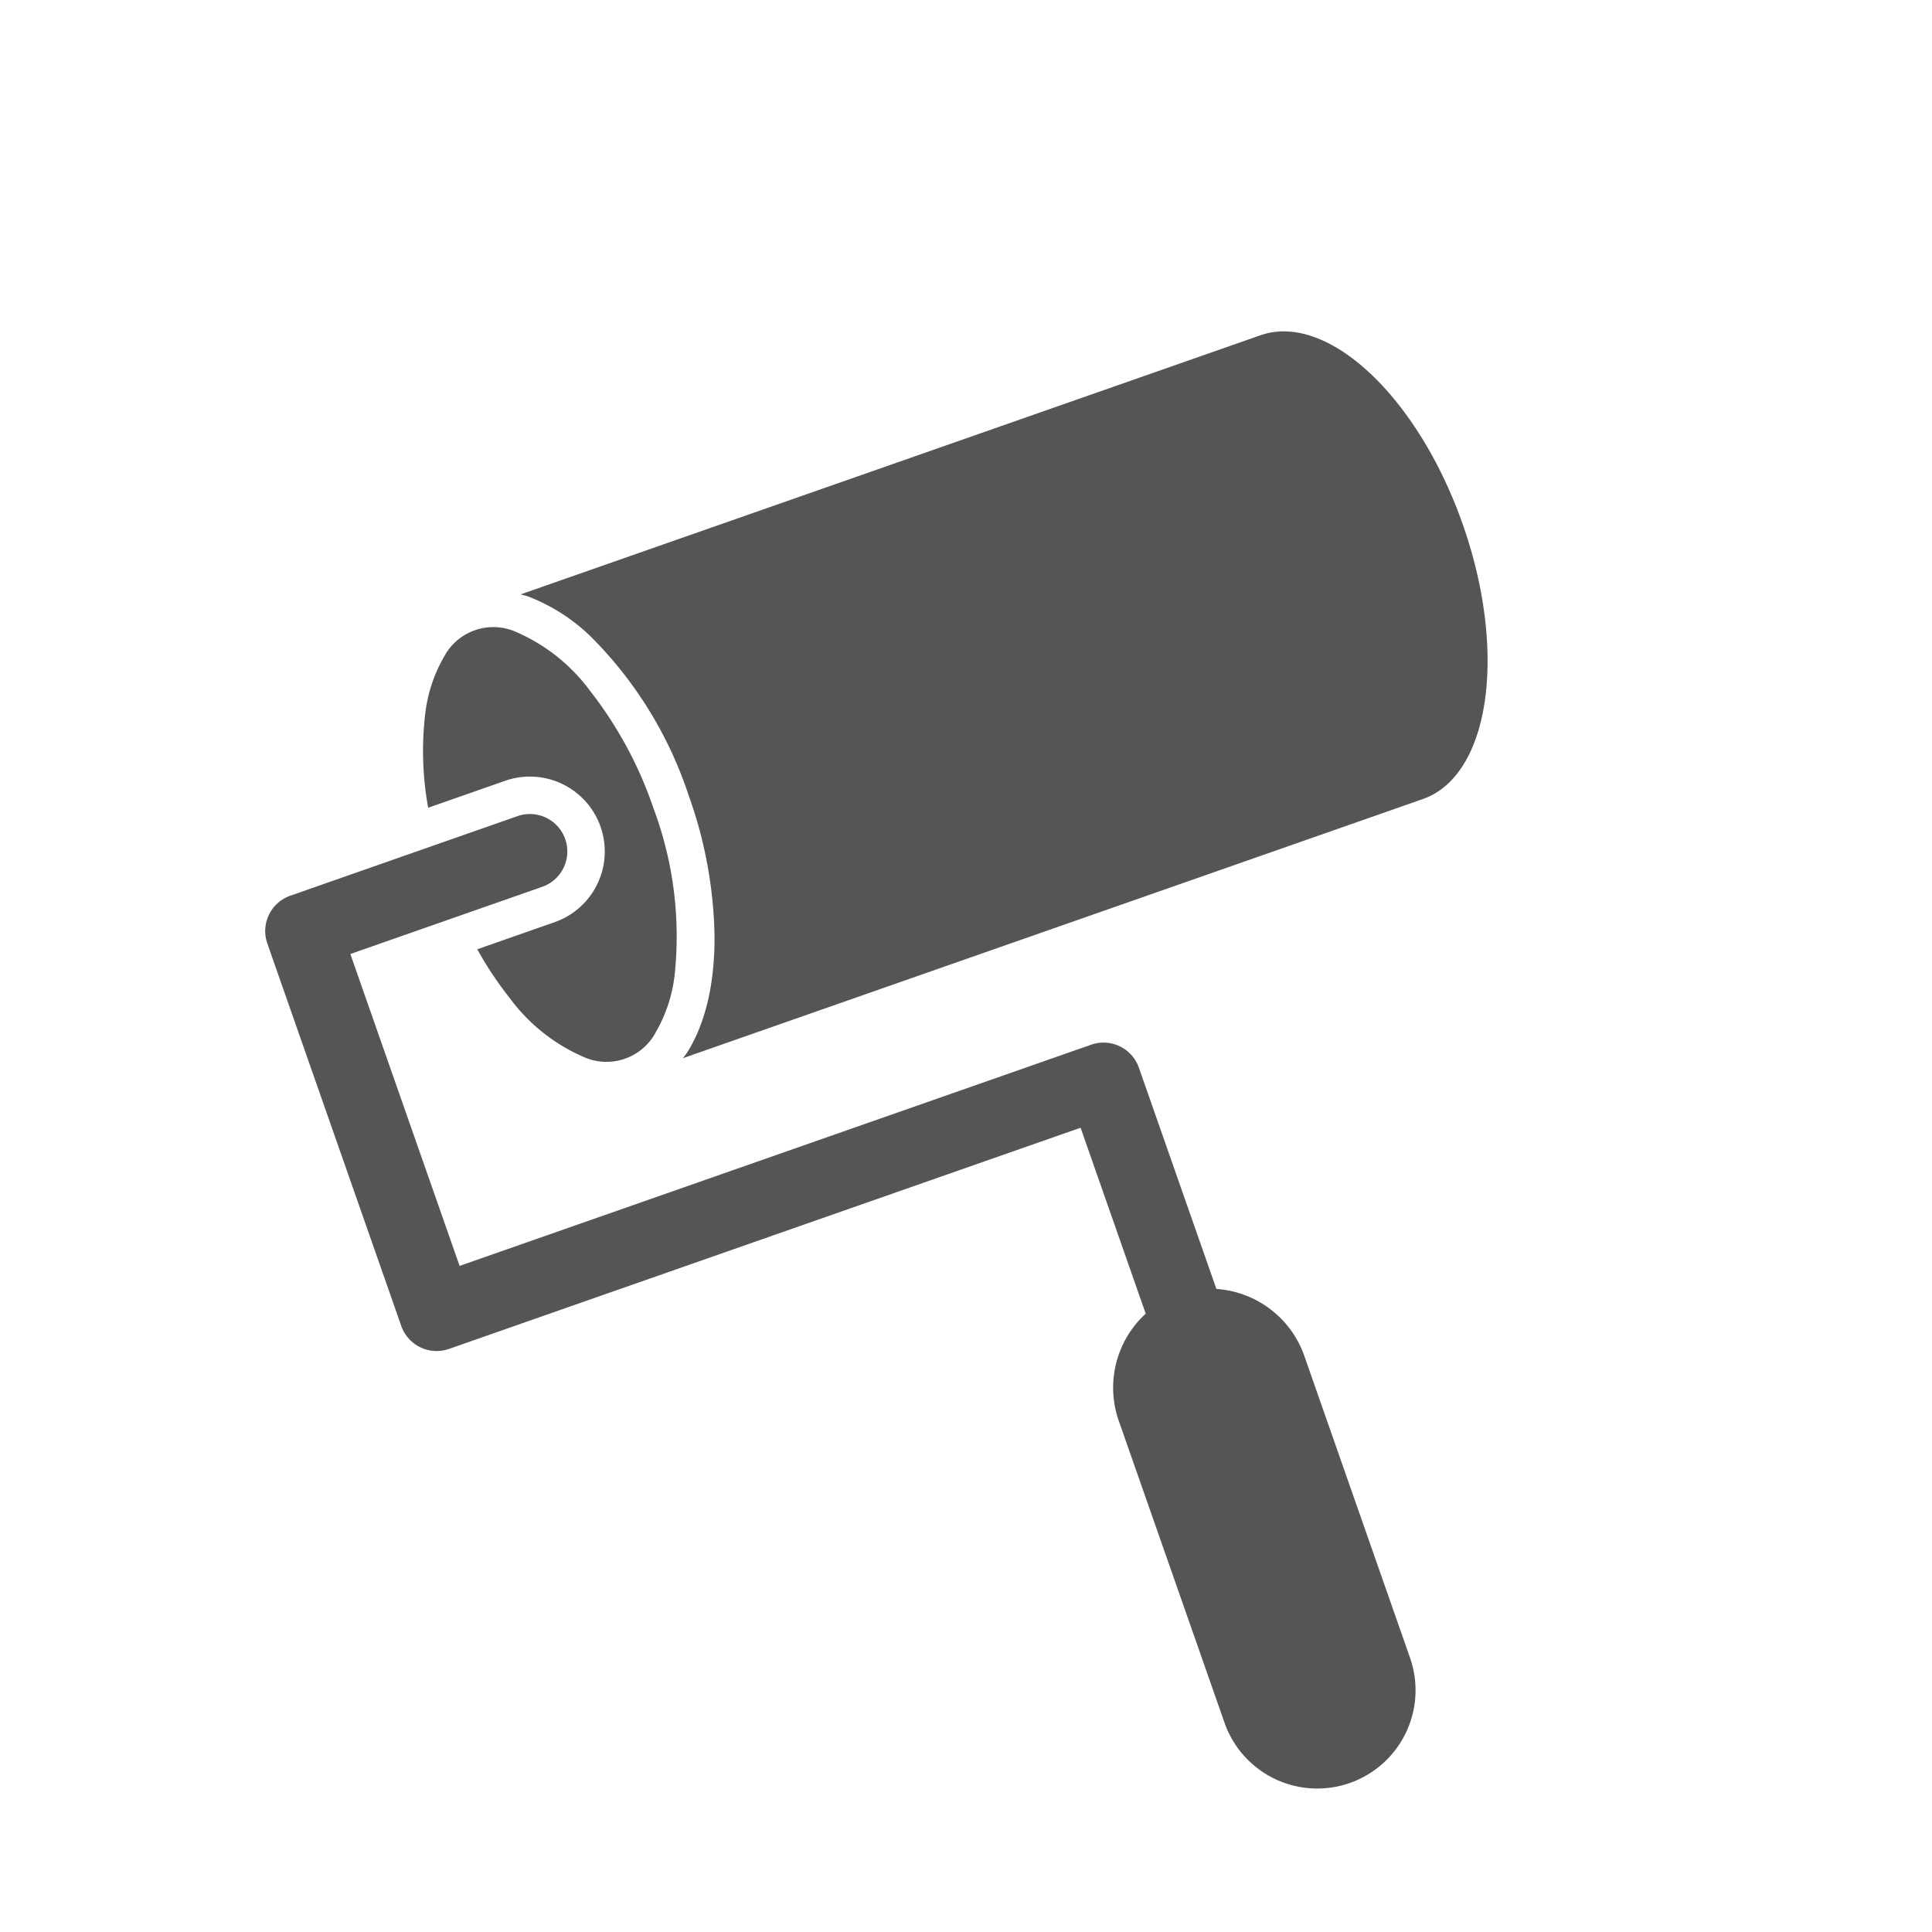
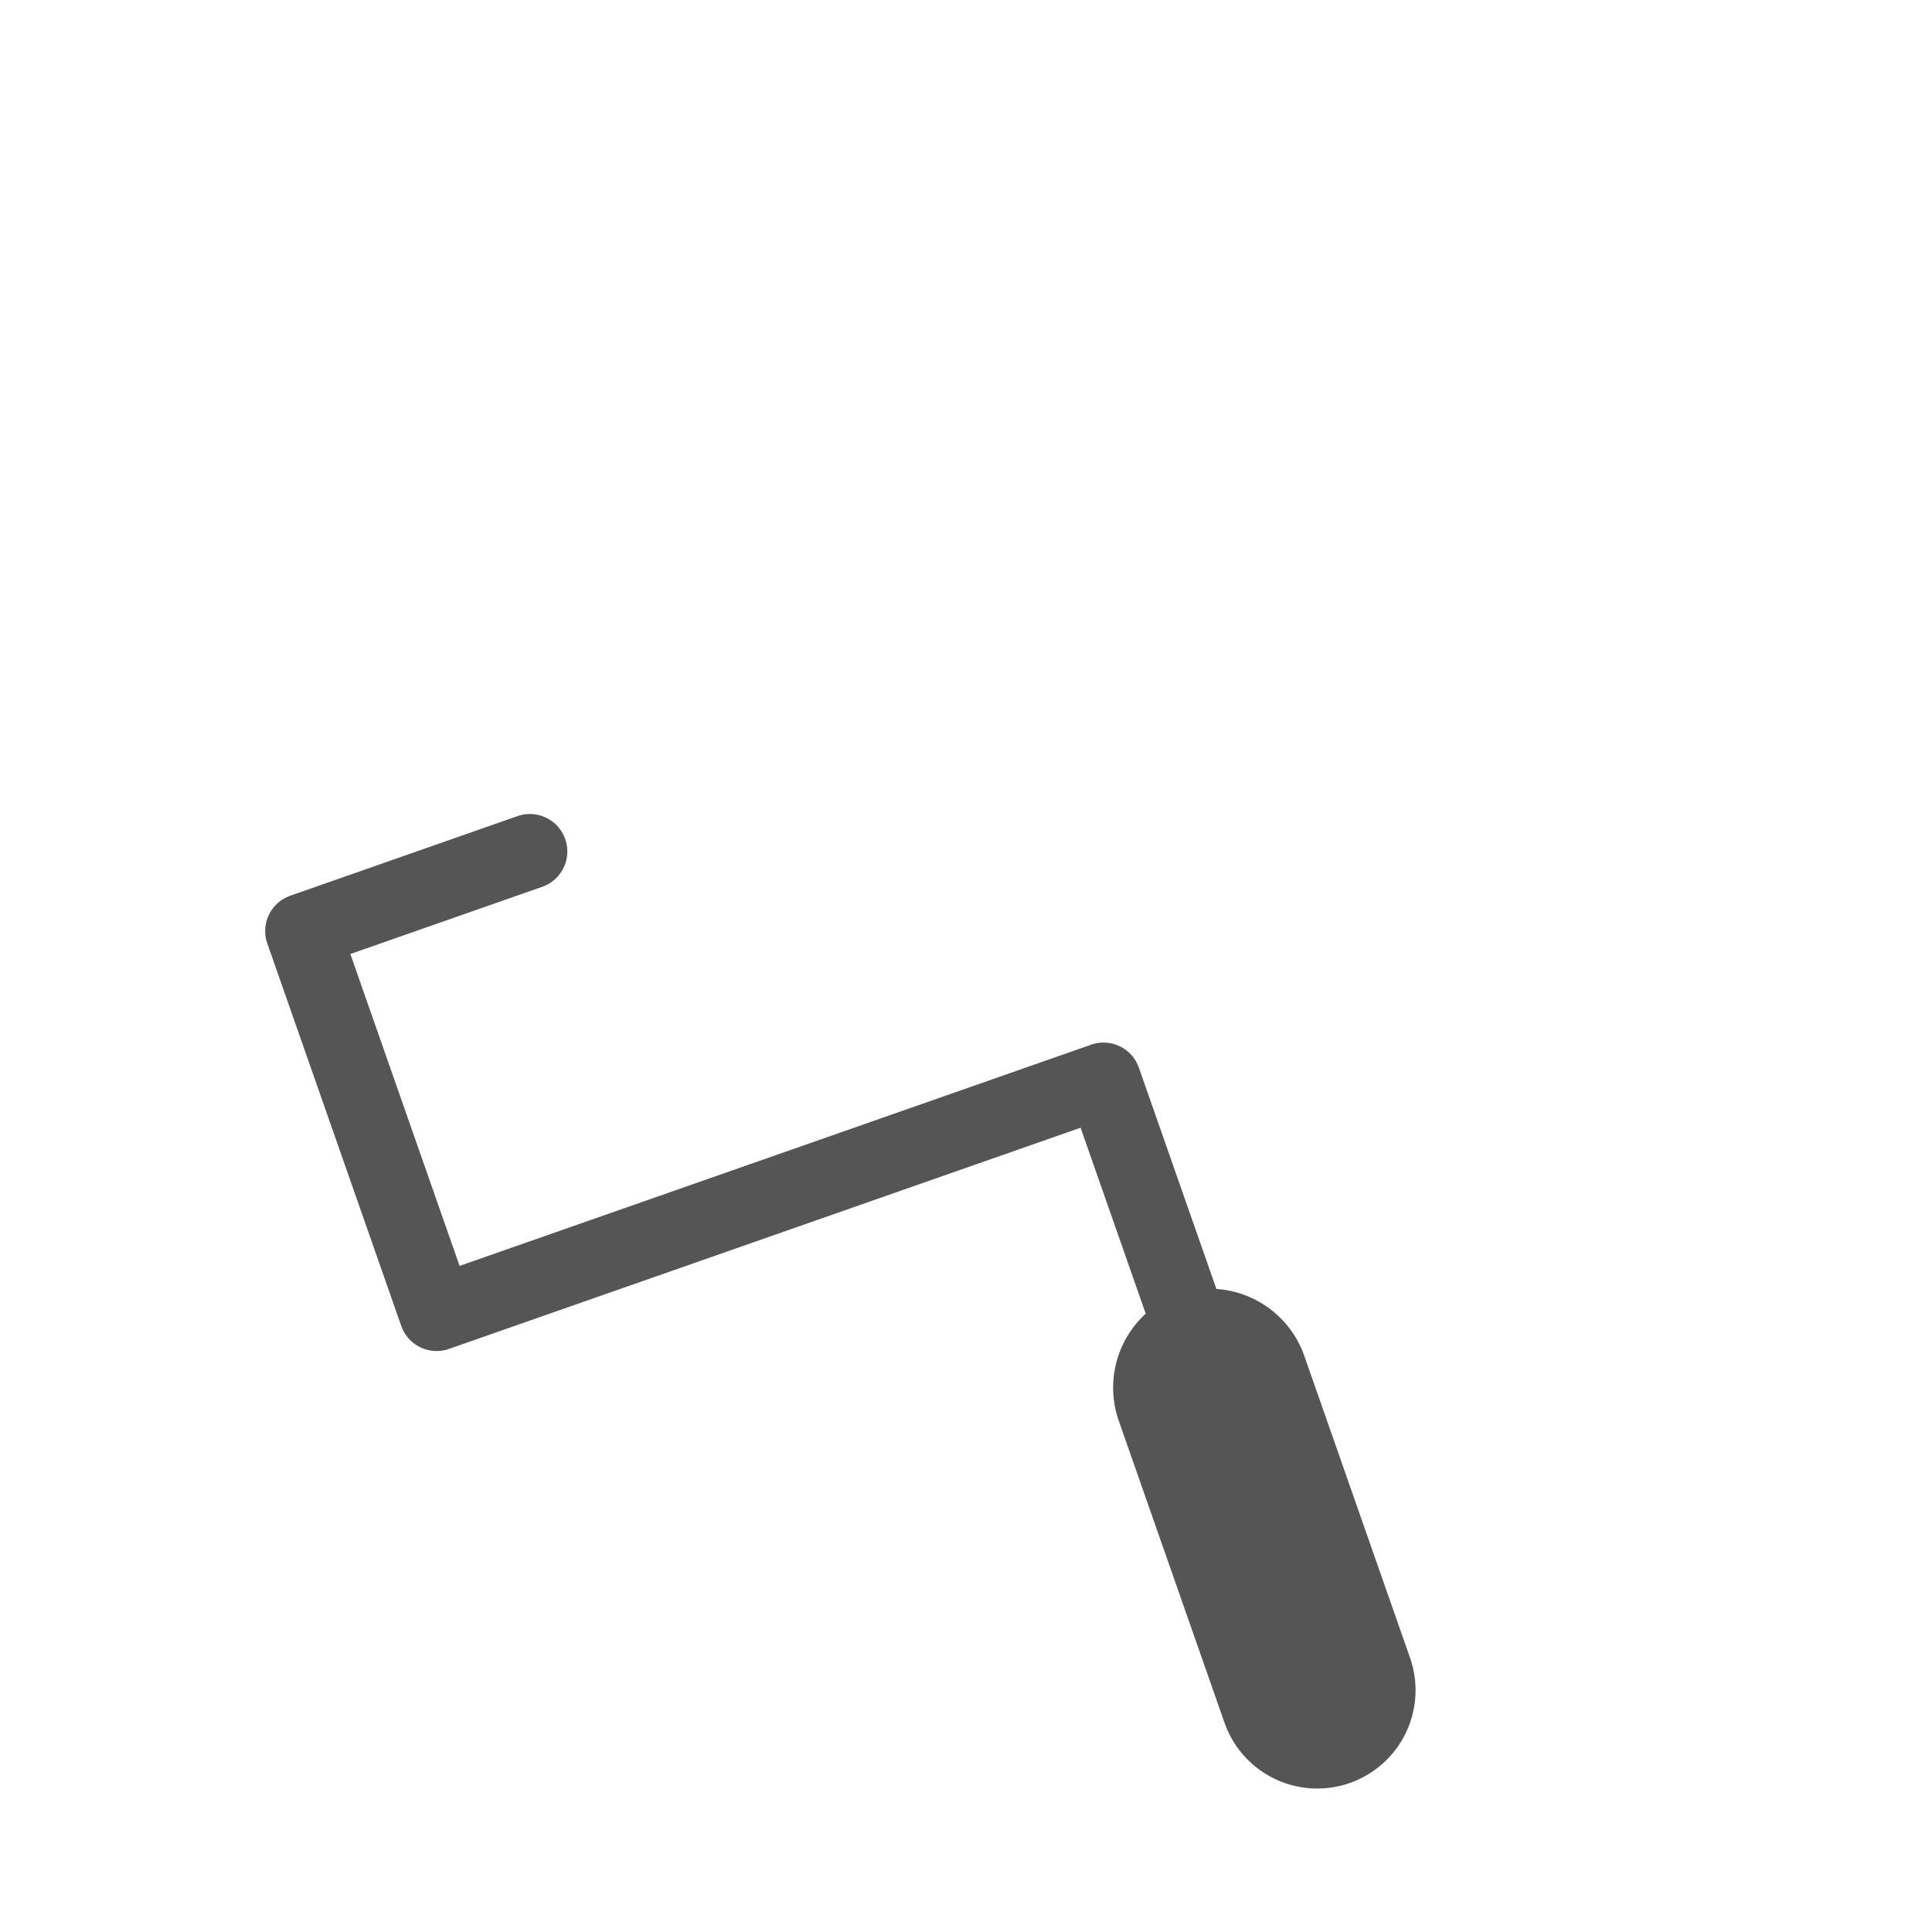
<svg xmlns="http://www.w3.org/2000/svg" id="layer1" viewBox="0 0 194.07 194.07">
  <defs>
    <style>.cls-1{fill:#555;}</style>
  </defs>
  <g id="_11" data-name="11">
-     <path class="cls-1" d="M59.365,63.966A40.4,40.4,0,0,1,69.19,79.94a43.824,43.824,0,0,1,2.587,14.377c-.018,4.419-.86,8.333-2.683,11.3-.146.237-.325.45-.487.676l74.321-26.029c6.724-2.355,8.524-14.694,4.019-27.557s-13.61-21.384-20.334-19.029L52.292,59.708c.268.075.54.13.8.225A18.55,18.55,0,0,1,59.365,63.966Z" />
-     <path class="cls-1" d="M43.01,81.139l7.73-2.707a7.521,7.521,0,1,1,4.972,14.2l-7.769,2.722a35.3,35.3,0,0,0,3.226,4.857,18.235,18.235,0,0,0,7.48,5.97A5.608,5.608,0,0,0,65.9,103.64a14.9,14.9,0,0,0,1.861-5.631A36.74,36.74,0,0,0,65.64,81.183a40.078,40.078,0,0,0-6.331-11.739,18.243,18.243,0,0,0-7.481-5.97,5.607,5.607,0,0,0-7.246,2.537,14.844,14.844,0,0,0-1.861,5.631A31.809,31.809,0,0,0,43.01,81.139Z" />
    <path class="cls-1" d="M122.188,129.474,114.4,107.247a3.762,3.762,0,0,0-4.793-2.307L46.166,127.16,35.193,95.831,54.469,89.08a3.761,3.761,0,0,0-2.486-7.1L29.158,89.975a3.762,3.762,0,0,0-2.307,4.793L40.31,133.2A3.762,3.762,0,0,0,45.1,135.5l63.446-22.22,6.541,18.678a10.085,10.085,0,0,0-2.753,10.628L122.986,173a9.872,9.872,0,1,0,18.634-6.526l-10.649-30.41a10.085,10.085,0,0,0-8.783-6.588Z" />
  </g>
</svg>